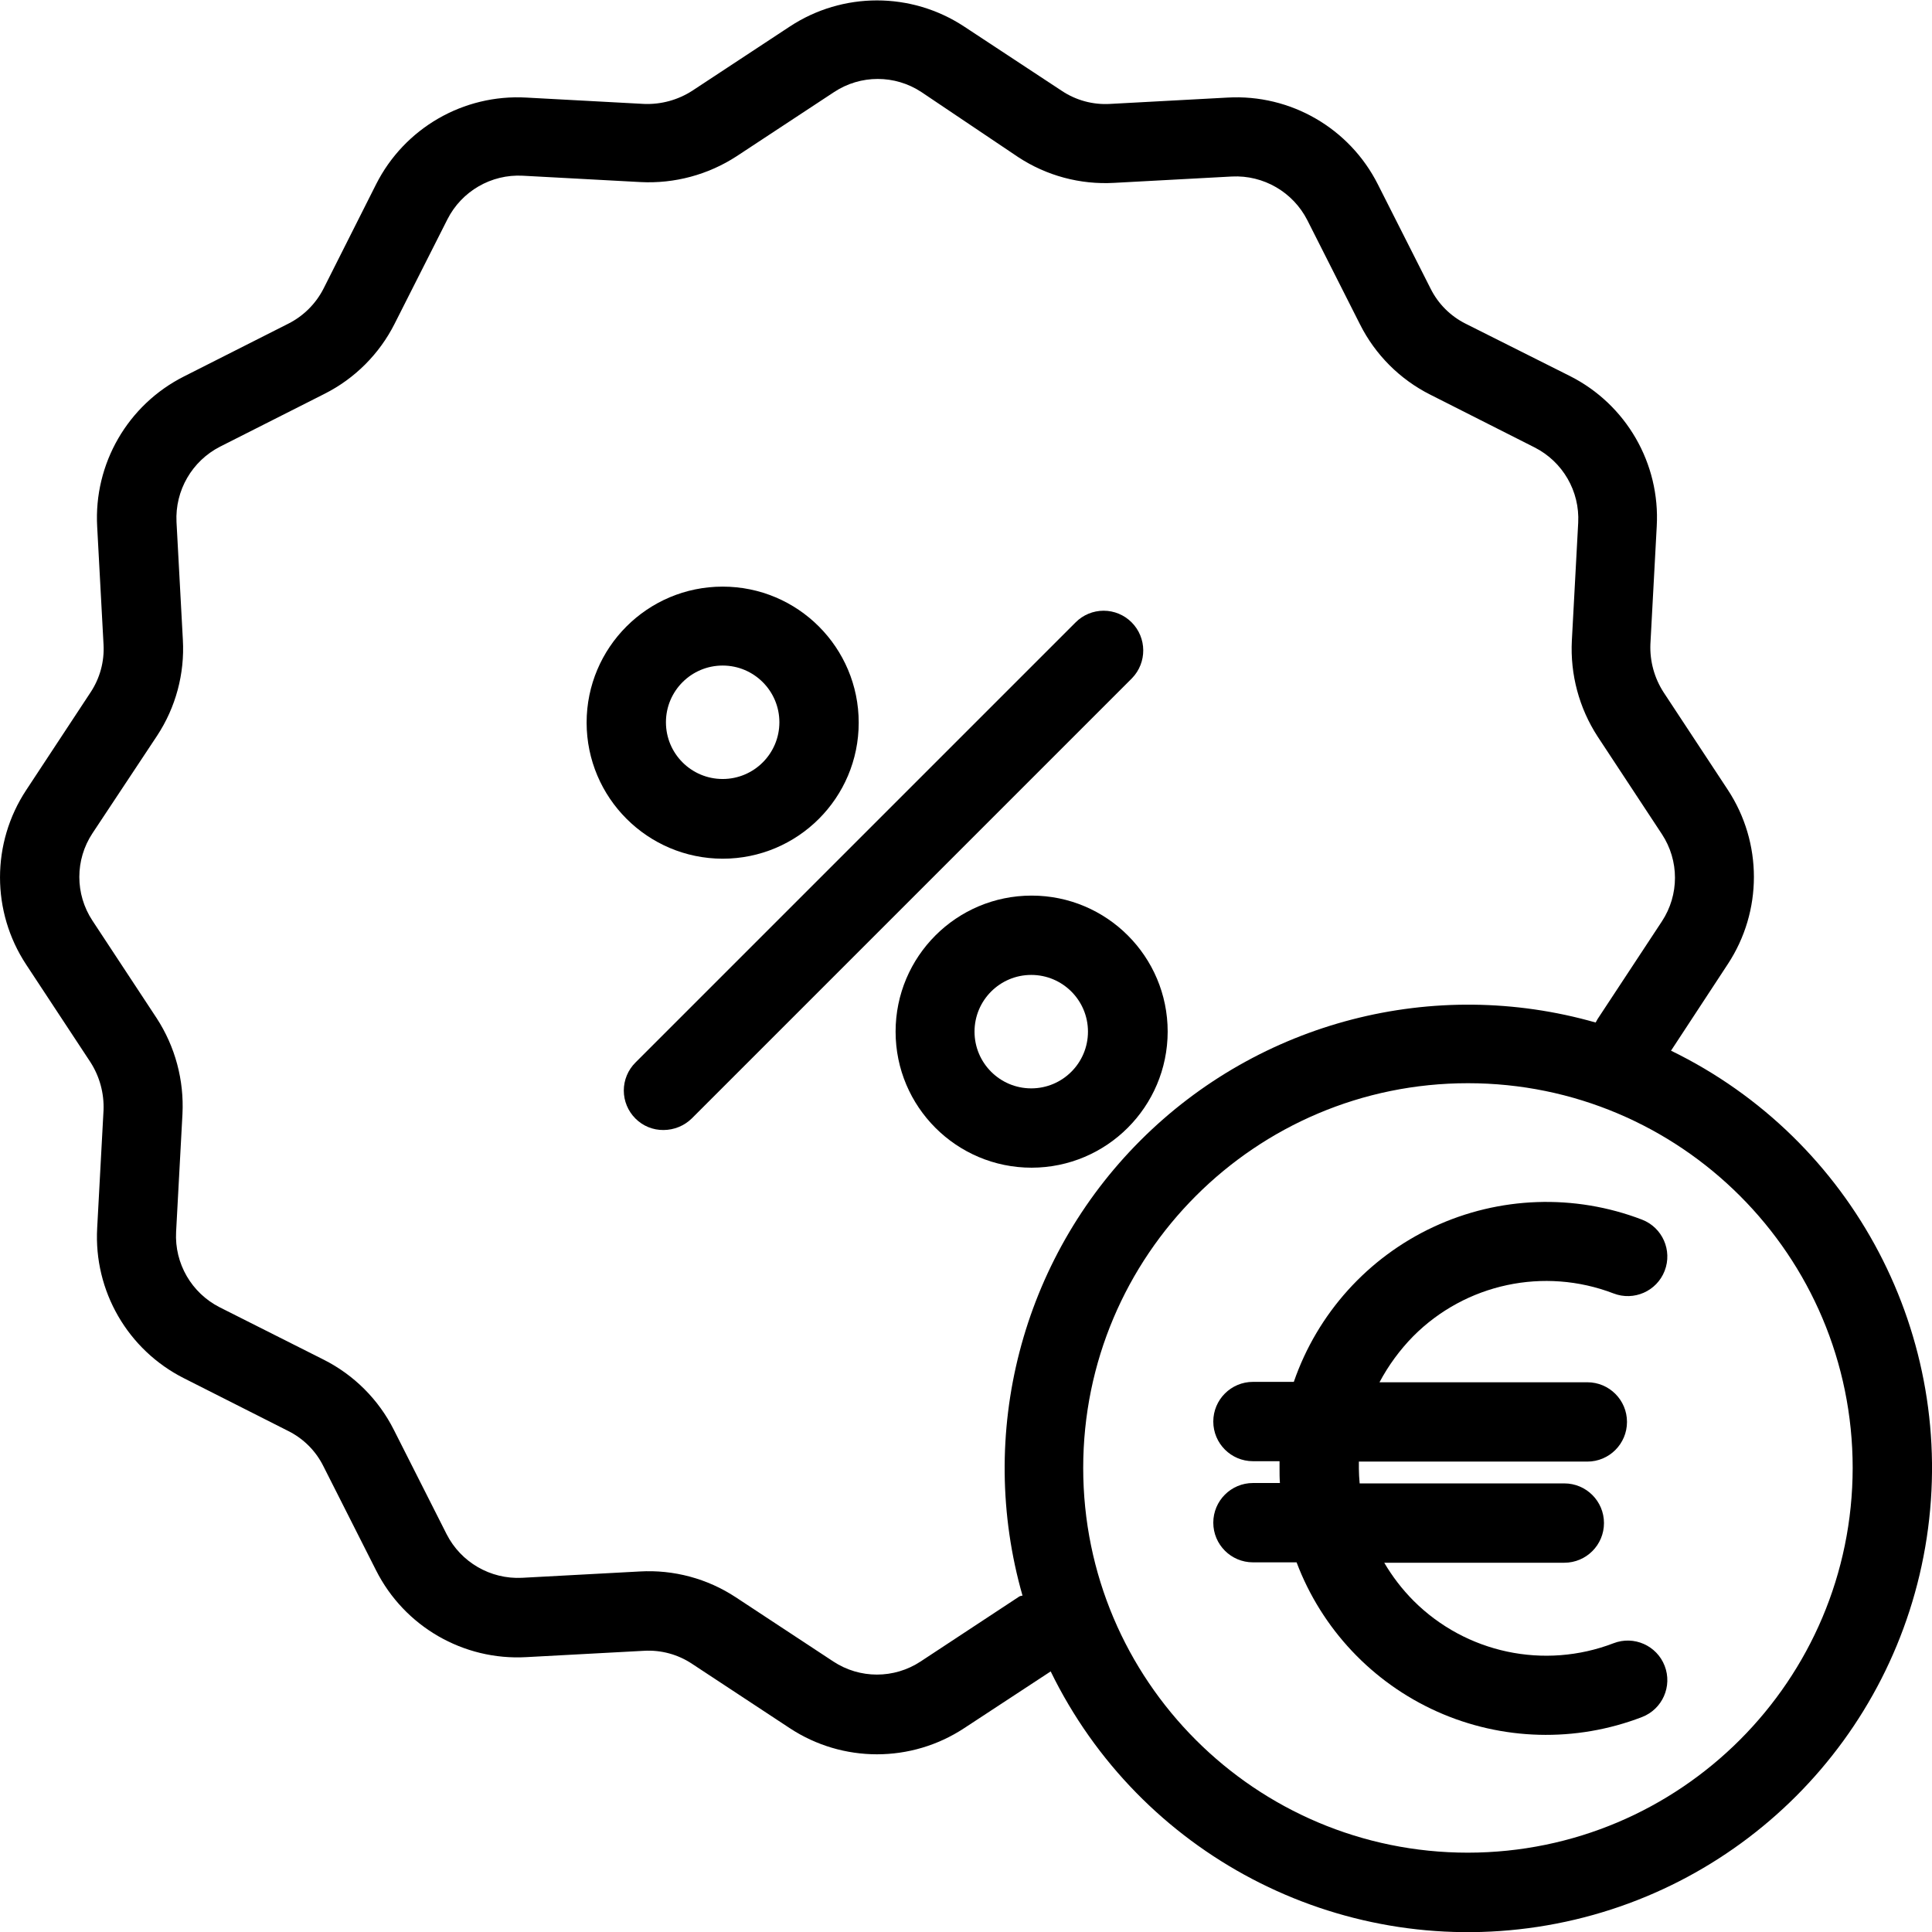
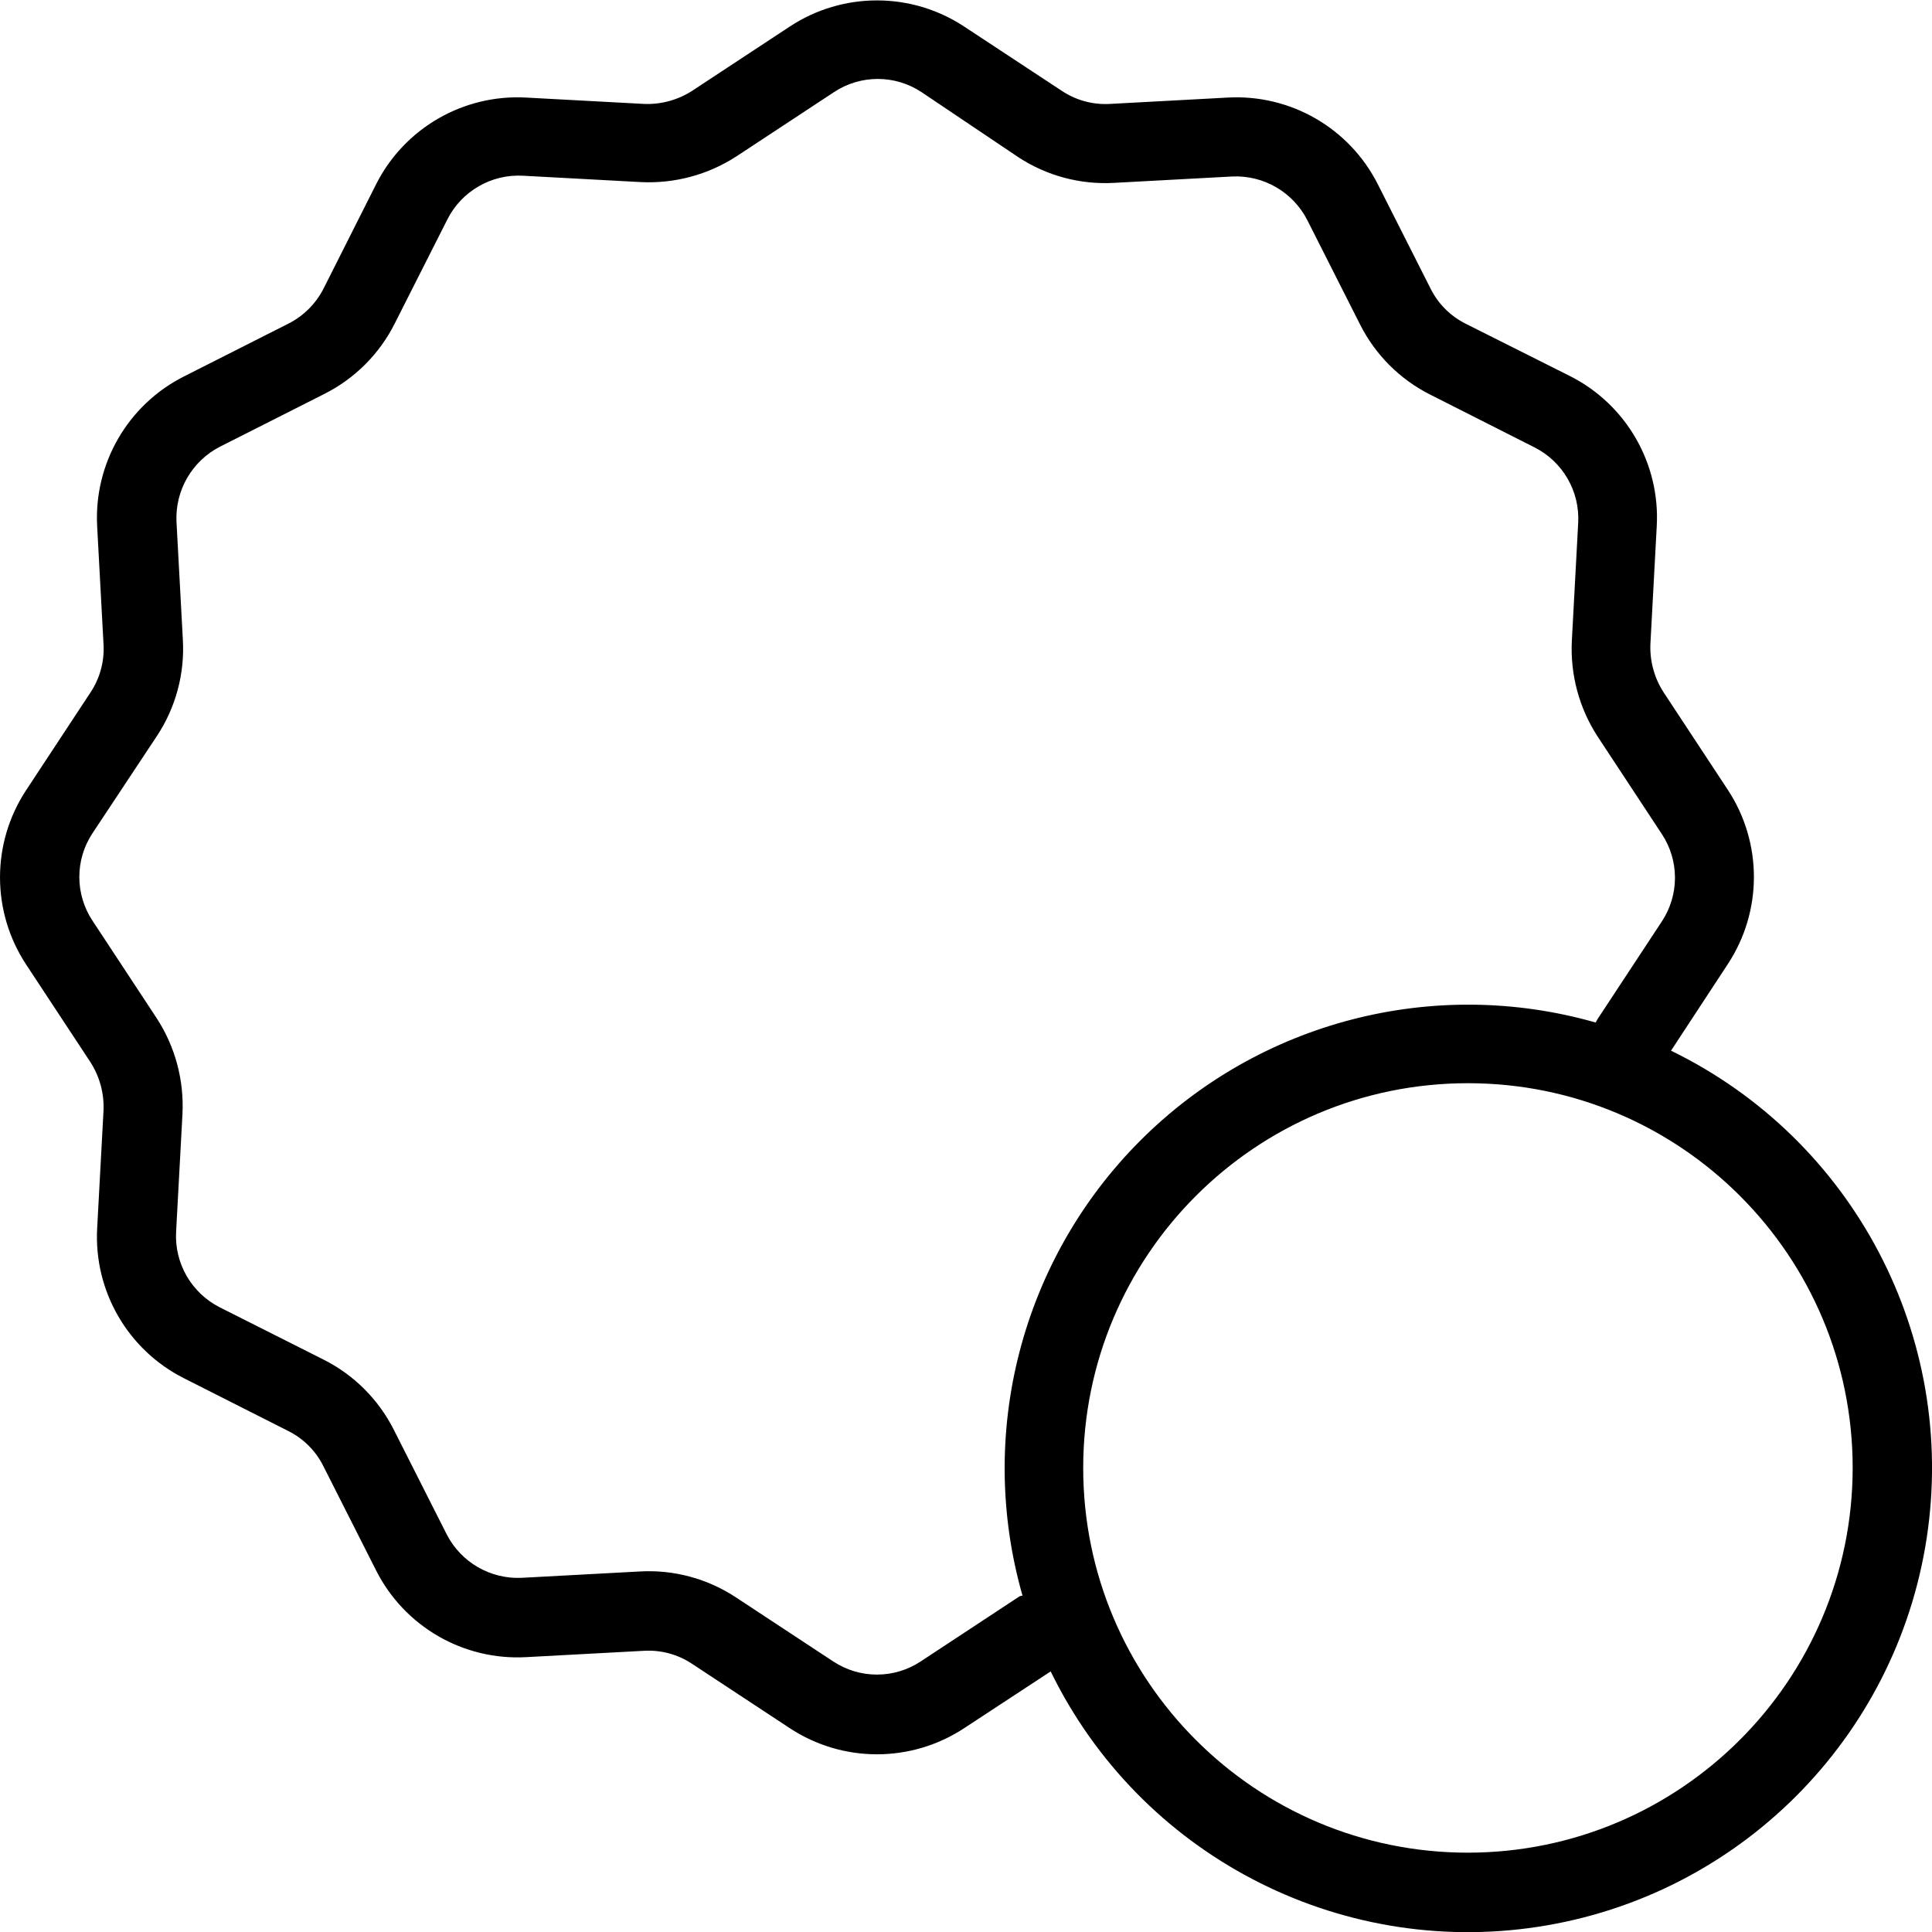
<svg xmlns="http://www.w3.org/2000/svg" height="487pt" viewBox="0 0 487.101 487" width="487pt">
-   <path d="m182.199 216.449c18.945 0 34.301-15.355 34.301-34.297 0-18.945-15.355-34.301-34.301-34.301-18.941 0-34.301 15.355-34.301 34.301.031 18.93 15.371 34.266 34.301 34.297zm0-48.699c7.898 0 14.301 6.402 14.301 14.301 0 7.898-6.402 14.301-14.301 14.301-7.898 0-14.301-6.402-14.301-14.301 0-7.898 6.402-14.301 14.301-14.301zm0 0" />
-   <path d="m294.398 260.051c0-18.945-15.355-34.301-34.297-34.301-18.945 0-34.301 15.355-34.301 34.301 0 18.941 15.355 34.301 34.301 34.301 18.93-.031 34.266-15.371 34.297-34.301zm-48.699 0c0-7.898 6.402-14.301 14.301-14.301s14.301 6.402 14.301 14.301c0 7.898-6.402 14.301-14.301 14.301s-14.301-6.402-14.301-14.301zm0 0" />
-   <path d="m285.301 156.852c-1.871-1.875-4.406-2.926-7.051-2.926s-5.184 1.051-7.051 2.926l-111 111c-1.871 1.867-2.926 4.402-2.926 7.051 0 2.645 1.055 5.18 2.926 7.047 1.875 1.891 4.438 2.938 7.102 2.902 2.652-.012 5.199-1.051 7.098-2.902l111-111c3.824-3.938 3.777-10.215-.098-14.098zm0 0" />
-   <path d="m406.801 326.051c5.137 1.988 10.91-.562 12.898-5.699 1.988-5.137-.562-10.914-5.699-12.902-17.047-6.539-36.02-5.879-52.574 1.832-16.551 7.711-29.266 21.809-35.227 39.07h-10.301c-5.52 0-10 4.477-10 10 0 5.523 4.48 10 10 10h6.703v1.801c0 1.199 0 2.5.098 3.699h-6.801c-5.52 0-10 4.477-10 10 0 5.523 4.48 10 10 10h11c6.328 16.762 19.082 30.305 35.434 37.629 16.352 7.32 34.949 7.812 51.668 1.371 5.137-1.988 7.688-7.766 5.699-12.902s-7.762-7.688-12.898-5.699c-17.441 6.695-37.184 2.5-50.402-10.699-2.859-2.875-5.344-6.102-7.398-9.602h45.398c5.523 0 10-4.477 10-10 0-5.523-4.477-10-10-10h-51.598c-.102-1.199-.199-2.5-.199-3.699v-1.801h57.598c5.523 0 10-4.477 10-10 0-5.523-4.477-10-10-10h-52.398c2.262-4.254 5.125-8.16 8.5-11.598 13.211-13.277 33.012-17.512 50.5-10.801zm0 0" />
  <path d="m421.301 264.852 14.301-21.801c8.797-13.348 8.797-30.652 0-44l-16.203-24.602c-2.312-3.598-3.465-7.824-3.297-12.098l1.598-29.699c.895-15.867-7.707-30.754-21.898-37.902l-26.301-13.199c-3.805-1.906-6.895-4.992-8.801-8.801l-13.301-26.301c-7.145-14.191-22.031-22.793-37.898-21.898l-29.699 1.602c-4.285.238-8.531-.918-12.102-3.301l-24.598-16.199c-13.348-8.801-30.656-8.801-44 0l-24.602 16.199c-3.602 2.312-7.824 3.465-12.102 3.301l-29.699-1.602c-15.867-.895-30.75 7.707-37.898 21.898l-13.199 26.203c-1.941 3.84-5.062 6.957-8.902 8.898l-26.301 13.301c-14.191 7.145-22.793 22.031-21.898 37.898l1.602 29.699c.238 4.285-.918 8.531-3.301 12.102l-16.199 24.602c-8.801 13.344-8.801 30.652 0 44l16.199 24.598c2.312 3.602 3.465 7.824 3.301 12.102l-1.602 29.699c-.895 15.867 7.707 30.754 21.898 37.898l26.301 13.301c3.809 1.906 6.895 4.992 8.801 8.801l13.301 26.301c7.148 14.191 22.031 22.793 37.898 21.898l29.699-1.598c4.285-.242 8.531.914 12.102 3.297l24.602 16.203c13.344 8.797 30.652 8.797 44 0l21.797-14.301c22.445 46.031 72.211 72.117 122.836 64.395 50.625-7.727 90.344-47.473 98.039-98.102 7.691-50.629-18.43-100.379-64.473-122.793zm-164.602 137.801-24.598 16.199c-6.676 4.398-15.328 4.398-22 0l-24.602-16.199c-7.16-4.711-15.645-6.992-24.199-6.5l-29.699 1.598c-7.949.395-15.387-3.91-19-11l-13.301-26.301c-3.848-7.645-10.055-13.852-17.699-17.699l-26.203-13.199c-7.105-3.598-11.418-11.047-11-19l1.602-29.699c.441-8.551-1.832-17.023-6.5-24.199l-16.199-24.602c-4.402-6.672-4.402-15.328 0-22l16.301-24.602c4.711-7.156 6.988-15.645 6.5-24.199l-1.602-29.699c-.395-7.945 3.914-15.387 11-19l26.301-13.301c7.645-3.848 13.852-10.051 17.699-17.699l13.301-26.301c3.594-7.105 11.047-11.418 19-11l29.699 1.602c8.551.441 17.02-1.836 24.199-6.5l24.602-16.199c6.672-4.402 15.324-4.402 22 0l24.398 16.398c7.16 4.711 15.645 6.988 24.199 6.5l29.703-1.602c7.945-.395 15.383 3.914 19 11l13.297 26.301c3.848 7.648 10.055 13.852 17.703 17.699l26.297 13.301c7.105 3.598 11.422 11.047 11 19l-1.598 29.699c-.441 8.551 1.832 17.023 6.5 24.203l16.199 24.598c4.398 6.672 4.398 15.328 0 22l-16.199 24.602c-.199.301-.301.598-.5.898-40.816-11.664-84.75-.285-114.77 29.734-30.016 30.016-41.398 73.949-29.73 114.766-.402.008-.789.148-1.102.402zm113.402 64.398c-53.574 0-97-43.43-97-97 0-53.57 43.426-97 97-97 53.57 0 97 43.43 97 97-.051 53.551-43.449 96.949-97 97zm0 0" />
</svg>